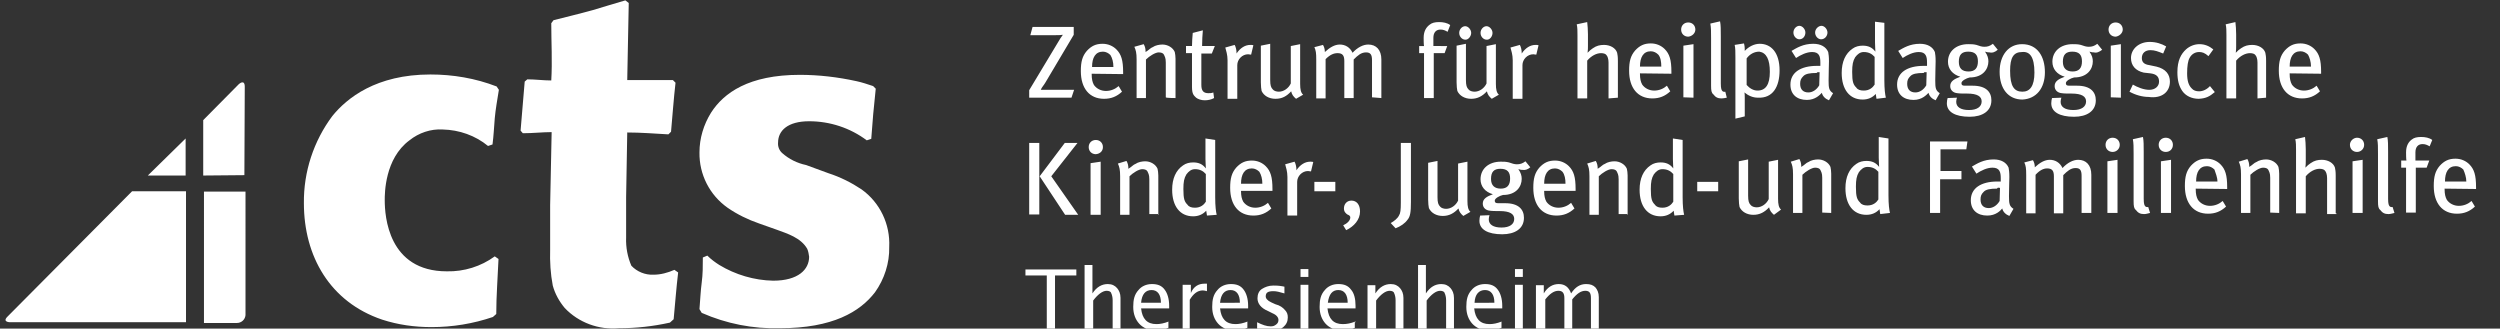
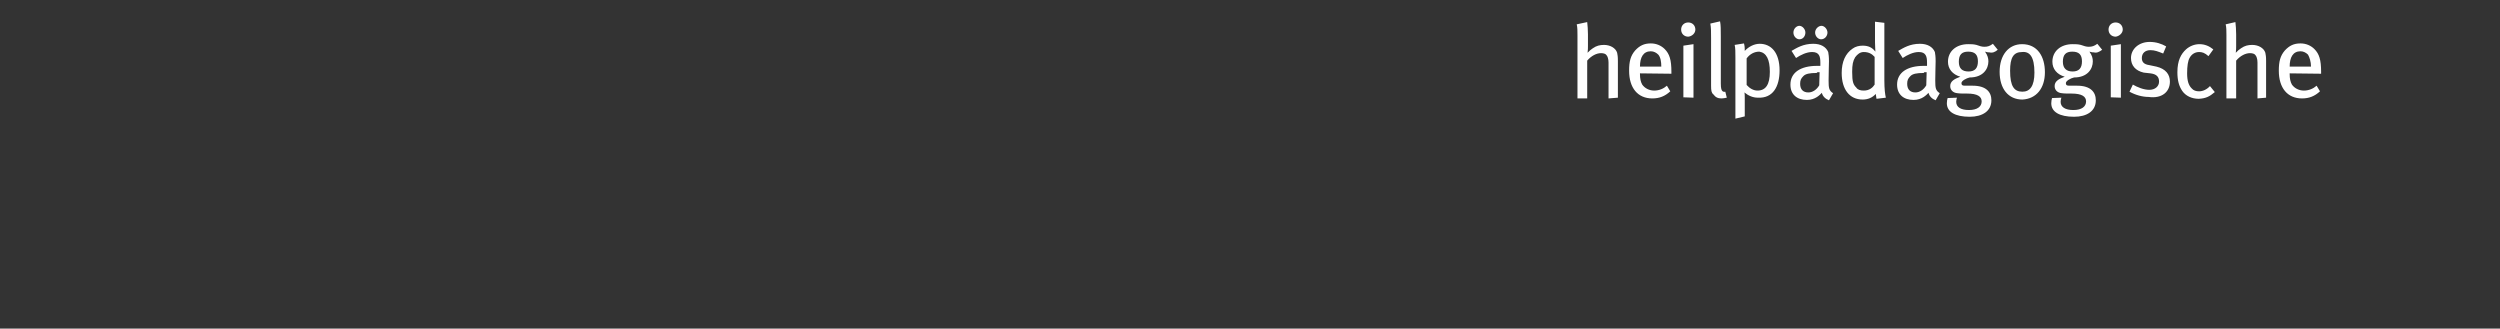
<svg xmlns="http://www.w3.org/2000/svg" version="1.1" id="Warstwa_1" x="0px" y="0px" width="668px" height="87.8px" viewBox="0 0 668 87.8" style="enable-background:new 0 0 668 87.8;" xml:space="preserve">
  <rect x="0" y="0" width="668" height="87.8" fill="#333333" stroke="none" />
  <style type="text/css">
	.st0{fill:#FFFFFF;}
</style>
-   <path class="st0" d="M54.5,51.2h11.1V84c0,0.1,0,0.1,0,0.2c-0.1,1.2-1.1,2.1-2.3,2.1h-8.8V51.2z M2,84.6c-1.5,1.5,0.7,1.5,0.7,1.5  h47v-35H35.3L2,84.6z M65.4,23.2c0-2.2-1.6-0.7-1.6-0.7l-9.5,9.6v14.8l11-0.1L65.4,23.2L65.4,23.2z M49.6,37l-10.1,9.9h10.1V37z   M109.4,37.5c2.5-2,5.7-3.1,8.9-2.9c4.4,0.1,8.7,1.6,12.1,4.4l1.2-0.4c0.3-2.3,0.4-4.6,0.6-7c0.2-2.3,0.7-5.1,1.1-7.6l-0.6-0.9  c-5.7-2.2-11.7-3.2-17.7-3.2c-14.5,0-22.3,6.3-26.2,11.1c-5,6.7-7.7,14.9-7.6,23.3c0,14.2,7,26.4,20.9,31.1c4.3,1.4,8.7,2,13.2,2  c5.6,0,11.1-0.9,16.4-2.7l0.9-0.8c0-4.9,0.4-9.8,0.6-14.7l-1-0.7c-3.7,2.7-8.2,4.1-12.8,4c-15.7,0-16.6-14.8-16.6-19  C102.8,51.7,102.8,42.4,109.4,37.5z M174.6,73.4c-2.2,0.1-4.4-0.8-5.9-2.4c-1-2.3-1.5-4.9-1.4-7.5c0-3.6,0-7.2,0-10.8l0.3-17.3  c3.7,0,7.3,0.3,11,0.5l0.7-0.7c0.4-4.4,0.7-8.7,1.2-13.1l-0.7-0.7c-4,0-8.1,0-12.2,0L168,0.8l-0.9-0.7c-2.9,0.9-5.9,1.7-8.7,2.6  c-3.6,1-7,1.8-10.5,2.7l-0.6,0.8c0,5.1,0.3,10.2,0,15.3c-2.1,0-4.3-0.3-6.4-0.3l-0.7,0.6c-0.4,4.4-0.7,8.7-1.1,13.1l0.6,0.7  c2.7,0,5.3-0.3,7.7-0.3L147,54.8v11.9c-0.1,3.2,0.1,6.5,0.7,9.6c0.6,2.2,1.7,4.2,3.2,6c3.7,3.9,9.1,5.9,14.5,5.4  c4.6,0,9.1-0.5,13.6-1.5l1-0.9c0.4-4.2,0.7-8.3,1.2-12.5l-1-0.7C178.4,72.9,176.5,73.4,174.6,73.4z M230.2,50.6  c-2.7-1.8-5.7-3.3-8.8-4.3l-6-2.2c-2.4-0.5-4.6-1.6-6.4-3.2c-0.8-0.7-1.2-1.8-1.1-2.8c0-3.2,2.6-5.7,8.3-5.7c5.6,0,11,1.8,15.4,5.1  l1.2-0.4c0.3-4.4,0.7-8.8,1.2-13.4l-0.7-0.7c-1.5-0.5-3-1-4.4-1.3c-5-1.1-10.1-1.7-15.2-1.7c-13.6,0-20.3,4.8-23.7,10.1  c-2,3.2-3.1,6.9-3.1,10.6c-0.1,5.9,2.7,11.4,7.5,14.8c2.6,1.8,5.5,3.2,8.4,4.2l4.8,1.7c2.7,1,6.4,2.1,8.1,5.1  c0.3,0.7,0.4,1.4,0.5,2.1c0,3.4-2.9,6.4-9.6,6.4c-5.1-0.1-10.1-1.6-14.4-4.2c-1.1-0.7-2.2-1.5-3.2-2.5l-1.2,0.5c0,2.2,0,4.5-0.3,6.7  s-0.4,4.8-0.6,7.1l0.6,1c6.6,2.9,13.7,4.3,20.9,4.1c14.1,0,21.4-4.4,25.4-9.6c2.5-3.5,3.9-7.8,3.8-12.1  C237.9,59.9,235.1,54.1,230.2,50.6z" />
-   <path class="st0" d="M412.9,88v-8c1.2-1.5,2.3-2.3,3.5-2.3c1.2,0,1.6,0.7,1.6,2V88h2.1v-8c1.2-1.5,2.3-2.3,3.5-2.3s1.5,0.7,1.5,2V88  h2.1v-8.6c0-1.2-0.4-2-0.9-2.6c-0.6-0.6-1.3-0.9-2.5-0.9c-1.6,0-2.9,0.8-4,2.5c-0.6-1.6-1.6-2.5-3.3-2.5c-1.6,0-3,0.8-4,2.5v-2.2  h-2.1V88L412.9,88L412.9,88z M406.9,71.9h-2.1V74h2.1V71.9z M406.9,76.1h-2.1V88h2.1V76.1z M396.8,77.5c1.6,0,2.5,1.2,2.5,3.4H394  C394.1,78.6,395.2,77.5,396.8,77.5 M401.3,85.9c-1.3,0.5-2.3,0.7-3.3,0.7c-2.5,0-3.8-1.4-4.1-4.2h7.5v-0.7c0-1.9-0.5-3.4-1.2-4.3  c-0.8-1.1-1.9-1.5-3.4-1.5s-2.8,0.6-3.6,1.6c-1.1,1.2-1.4,2.6-1.4,4.5c0,1.9,0.6,3.4,1.6,4.5s2.6,1.8,4.2,1.8c1.1,0,2.2-0.2,3.6-0.7  V85.9L401.3,85.9z M381.2,88v-7.7c1.2-1.6,2.5-2.6,3.6-2.6c0.6,0,1.1,0.2,1.2,0.6c0.2,0.4,0.4,1.1,0.4,1.9V88h2.1v-8.4  c0-1.2-0.4-2-0.9-2.6c-0.6-0.7-1.4-1.1-2.5-1.1c-1.6,0-3,0.8-4.1,2.5v-7.6h-2.1V88H381.2L381.2,88z M367.7,88v-7.7  c1.2-1.6,2.5-2.6,3.6-2.6c0.6,0,1.1,0.2,1.2,0.6c0.2,0.4,0.4,1.1,0.4,1.9V88h2.1v-8.4c0-1.2-0.4-2-0.9-2.6c-0.6-0.7-1.4-1.1-2.5-1.1  c-1.6,0-3,0.8-4.1,2.5v-2.2h-2.1V88H367.7z M357.6,77.5c1.6,0,2.5,1.2,2.5,3.4h-5.3C355.1,78.6,356,77.5,357.6,77.5 M362.2,85.9  c-1.3,0.5-2.3,0.7-3.4,0.7c-2.5,0-3.8-1.4-4.1-4.2h7.5v-0.7c0-1.9-0.4-3.4-1.2-4.3c-0.8-1.1-1.9-1.5-3.4-1.5s-2.8,0.6-3.6,1.6  c-1.1,1.2-1.4,2.6-1.4,4.5c0,1.9,0.6,3.4,1.6,4.5s2.6,1.8,4.2,1.8c1.1,0,2.2-0.2,3.6-0.7v-1.5H362.2z M349.6,71.9h-2.1V74h2.1V71.9z   M349.6,76.1h-2.1V88h2.1V76.1z M342.9,87.4c0.8-0.7,1.2-1.5,1.2-2.6c0-0.8-0.2-1.4-0.8-2c-0.5-0.6-1.3-1.2-2.5-1.5l-1.1-0.5  c-1.1-0.5-1.5-1.1-1.5-1.6c0-1.1,0.7-1.4,2.1-1.4c0.7,0,1.6,0.2,2.9,0.6v-1.8l-0.5-0.1c-1.1-0.2-1.8-0.2-2.5-0.2  c-1.2,0-2.2,0.4-3,0.9s-1.2,1.4-1.2,2.5c0,1.4,0.9,2.6,2.8,3.4l1.2,0.6c1.2,0.5,1.6,1.2,1.6,1.8c0,0.5-0.2,0.9-0.6,1.2  c-0.5,0.4-0.9,0.5-1.5,0.5c-1.1,0-2.2-0.4-3.6-1.1v2c1.4,0.5,2.6,0.7,3.6,0.7C341,88.3,342.2,88,342.9,87.4 M328.8,77.5  c1.6,0,2.5,1.2,2.5,3.4H326C326.2,78.6,327.2,77.5,328.8,77.5 M333.4,85.9c-1.3,0.5-2.3,0.7-3.3,0.7c-2.5,0-3.8-1.4-4.1-4.2h7.5  v-0.7c0-1.9-0.5-3.4-1.2-4.3c-0.8-1.1-1.9-1.5-3.4-1.5c-1.5,0-2.8,0.6-3.6,1.6c-1.1,1.2-1.4,2.6-1.4,4.5c0,1.9,0.6,3.4,1.6,4.5  s2.6,1.8,4.2,1.8c1.1,0,2.2-0.2,3.6-0.7V85.9L333.4,85.9z M317.9,88v-7.9c0.9-1.5,2-2.5,3.5-2.5c0.4,0,0.6,0.1,1.1,0.2v-2  c-0.2,0-0.5,0-0.7,0c-1.6,0-2.9,0.8-3.6,2.5v-2.2H316V88H317.9z M307.7,77.5c1.6,0,2.5,1.2,2.5,3.4h-5.3  C305.1,78.6,306.1,77.5,307.7,77.5 M312.3,85.9c-1.3,0.5-2.3,0.7-3.3,0.7c-2.5,0-3.8-1.4-4.1-4.2h7.5v-0.7c0-1.9-0.5-3.4-1.2-4.3  c-0.8-1.1-1.9-1.5-3.4-1.5c-1.5,0-2.8,0.6-3.6,1.6c-1.1,1.2-1.4,2.6-1.4,4.5c0,1.9,0.6,3.4,1.6,4.5s2.6,1.8,4.2,1.8  c1.1,0,2.2-0.2,3.6-0.7V85.9z M292.1,88v-7.7c1.2-1.6,2.5-2.6,3.6-2.6c0.6,0,1.1,0.2,1.2,0.6c0.2,0.4,0.4,1.1,0.4,1.9V88h2.1v-8.4  c0-1.2-0.4-2-0.9-2.6c-0.6-0.7-1.4-1.1-2.5-1.1c-1.6,0-3,0.8-4.1,2.5v-7.6h-2.1V88H292.1L292.1,88z M281.9,88V73.6h5.7v-1.6h-13.6  v1.6h5.7V88C279.8,88,281.9,88,281.9,88z" />
-   <path class="st0" d="M659,48.5h-5.7c0-2.5,0.9-4.1,2.9-4.1c0.8,0,1.5,0.4,2,0.9C658.6,46.2,659,47.4,659,48.5 M661.6,50.5V50  c0-3.2-0.5-4.8-1.8-6.1c-0.9-0.9-2.2-1.5-3.7-1.5c-1.8,0-3,0.6-4.2,1.9c-1.2,1.4-1.6,2.9-1.6,5.4c0,4.6,2.3,7.4,6.2,7.4  c1.9,0,3.4-0.6,4.8-1.9l-0.9-1.5c-0.9,0.8-2.1,1.3-3.4,1.3s-2.5-0.6-3.2-1.6c-0.4-0.7-0.6-1.6-0.6-2.8v-0.2L661.6,50.5L661.6,50.5z   M649.9,37.4c-0.8-0.6-1.9-0.8-3-0.8c-1.1,0-1.9,0.2-2.5,0.7c-0.8,0.6-1.5,1.6-1.5,3.4c0,0.2,0,1.9,0.1,2.2h-1.4v1.9h1.3v12h2.6v-12  h2.9l0.7-1.9h-3.7v-2.2c0-1.4,0.7-2.2,1.9-2.2c0.7,0,1.2,0.2,1.9,0.6L649.9,37.4z M639.8,56.9l-0.5-1.6c-0.2,0.1-0.7,0-0.8-0.2  c-0.2-0.2-0.4-0.6-0.4-2V40.6c0-1.8,0-3-0.2-4l-2.7,0.6c0.2,1.1,0.2,2,0.2,4v12.6c0,1.3,0.1,1.9,0.6,2.3c0.6,0.8,1.2,1.1,2.2,1.1  C638.8,57.2,639.3,57,639.8,56.9 M631.7,38.7c0-1.1-0.8-1.9-1.9-1.9c-0.9,0-1.9,0.8-1.9,1.9s0.8,1.9,1.9,1.9  C630.8,40.6,631.7,39.8,631.7,38.7 M631.3,56.9V42.7l-2.7,0.4v13.8L631.3,56.9L631.3,56.9z M624.1,56.9V47c0-1.3-0.1-1.6-0.2-2.2  c-0.4-1.3-1.9-2.1-3.5-2.1c-1.1,0-2,0.2-3,0.9c-0.6,0.4-0.8,0.6-1.4,1.2c0.1-0.8,0.1-1.3,0.1-1.9v-3c0-1.3-0.1-2.3-0.2-3.3l-2.6,0.6  c0.2,0.8,0.2,1.8,0.2,2.9V57h2.6v-9.9c1.1-1.3,2.5-2,3.7-2c0.7,0,1.3,0.2,1.5,0.6c0.2,0.2,0.5,0.9,0.5,1.9v9.6h2.5v-0.2H624.1z   M609,56.9V46.4c0-0.7-0.1-1.3-0.2-1.8c-0.5-1.2-1.9-2-3.3-2c-0.8,0-1.9,0.2-2.6,0.7c-0.6,0.2-0.9,0.7-1.9,1.3  c0-0.8-0.1-1.4-0.5-2.1l-2.3,0.7c0.4,0.9,0.6,1.6,0.6,3.4v10.3h2.5V46.7c0.9-0.9,2.5-1.9,3.4-1.9c0.7,0,1.2,0.2,1.4,0.6  c0.2,0.5,0.5,0.8,0.5,2.1v9.3L609,56.9L609,56.9z M592.5,48.5h-5.7c0-2.5,0.9-4.1,2.9-4.1c0.8,0,1.5,0.4,2,0.9  C592,46.2,592.5,47.4,592.5,48.5 M595.1,50.5V50c0-3.2-0.5-4.8-1.8-6.1c-0.9-0.9-2.2-1.5-3.7-1.5c-1.8,0-3,0.6-4.2,1.9  c-1.2,1.4-1.6,2.9-1.6,5.4c0,4.6,2.3,7.4,6.2,7.4c1.9,0,3.4-0.6,4.8-1.9l-0.9-1.5c-0.9,0.8-2.1,1.3-3.4,1.3s-2.5-0.6-3.2-1.6  c-0.4-0.7-0.6-1.6-0.6-2.8v-0.2L595.1,50.5L595.1,50.5z M580.6,38.7c0-1.1-0.8-1.9-1.9-1.9c-1.1,0-1.9,0.8-1.9,1.9s0.8,1.9,1.9,1.9  C579.8,40.6,580.6,39.8,580.6,38.7 M580.1,56.9V42.7l-2.7,0.4v13.8L580.1,56.9L580.1,56.9z M574.5,56.9l-0.5-1.6  c-0.2,0.1-0.7,0-0.8-0.2c-0.2-0.2-0.4-0.6-0.4-2V40.6c0-1.8,0-3-0.2-4l-2.7,0.6c0.2,1.1,0.2,2,0.2,4v12.6c0,1.3,0.1,1.9,0.6,2.3  c0.6,0.8,1.2,1.1,2.2,1.1C573.6,57.2,573.9,57,574.5,56.9 M566.4,38.7c0-1.1-0.8-1.9-1.9-1.9c-1.1,0-1.9,0.8-1.9,1.9  s0.8,1.9,1.9,1.9C565.5,40.6,566.4,39.8,566.4,38.7 M565.8,56.9V42.7l-2.7,0.4v13.8L565.8,56.9L565.8,56.9z M558.8,56.9V46.7  c0-2.6-1.4-4-3.5-4c-1.4,0-2.9,0.8-4.2,2.2c-0.7-1.5-2-2.2-3.4-2.2c-1.4,0-2.7,0.8-4,2c0-0.8-0.2-1.4-0.5-1.9l-2.3,0.6  c0.4,0.9,0.5,1.5,0.5,3.4V57h2.5V46.7C545,45.5,546,45,547,45c1.3,0,1.8,0.6,1.8,2.1V57h2.5V46.8c1.1-1.1,2-1.9,3.3-1.9  c1.2,0,1.6,0.6,1.6,2.1v9.9H558.8L558.8,56.9z M534.4,50.2l-0.1,3.5c-0.7,1.2-1.8,1.9-2.9,1.9c-1.4,0-2.2-0.8-2.2-2.3  c0-0.9,0.2-1.4,0.8-2c0.6-0.7,1.8-0.9,3.6-0.9C533.8,50,534,50.2,534.4,50.2 M538,55.8c-1.1-0.7-1.2-1.4-1.2-3.4  c0-2,0.1-4.1,0.1-5.1c0-1.3-0.1-1.9-0.2-2.5c-0.6-1.4-2-2.2-4-2.2c-2.7,0-4.4,1.1-5.8,1.9l1.2,1.9c1.2-0.8,2.8-1.6,4.3-1.6  c1.9,0,2.2,1.2,2.2,2.8v0.9c-0.4,0-0.7,0-0.9,0c-4.4,0-7.1,1.8-7.1,5c0,2.7,1.8,4.1,4.4,4.1c2.3,0,3.5-1.3,4-1.9  c0.2,0.9,0.9,1.6,1.9,2L538,55.8z M525.7,37.8h-10v19.1h2.7v-9h5.7v-2.2h-5.6v-5.8h6.9L525.7,37.8z M501.9,53.3  c-0.5,0.8-1.4,1.6-2.9,1.6c-0.9,0-1.6-0.2-2-0.8c-0.8-0.8-1.1-1.5-1.1-4.2c0-1.9,0.2-2.9,0.8-3.9c0.6-0.8,1.3-1.4,2.3-1.4  c1.3,0,2.2,0.5,2.9,1.3L501.9,53.3L501.9,53.3z M505,56.9c-0.2-0.8-0.4-2.3-0.4-4.7V37l-2.6-0.4v5.5c0,0.9,0.1,2,0.1,2.5  c-0.9-1.2-2-1.6-3.4-1.6c-0.9,0-1.9,0.2-2.7,0.8c-1.9,1.3-2.9,3.5-2.9,6.5c0,4.4,2.1,7.1,5.6,7.1c1.4,0,2.6-0.5,3.5-1.5  c0.1,0.7,0.1,0.8,0.2,1.3L505,56.9L505,56.9z M489.3,56.9V46.4c0-0.7-0.1-1.3-0.2-1.8c-0.5-1.2-1.9-2-3.3-2c-0.8,0-1.9,0.2-2.6,0.7  c-0.6,0.2-0.9,0.7-1.9,1.3c0-0.8-0.1-1.4-0.5-2.1l-2.3,0.7c0.4,0.9,0.6,1.6,0.6,3.4v10.3h2.5V46.7c0.9-0.9,2.5-1.9,3.4-1.9  c0.7,0,1.2,0.2,1.4,0.6c0.2,0.5,0.5,0.8,0.5,2.1v9.3L489.3,56.9L489.3,56.9z M475.9,56c-0.6-0.5-0.8-1.4-0.8-2.9V42.7l-2.5,0.5v10  c-0.6,1.3-1.9,2.2-3.2,2.2c-0.6,0-1.3-0.2-1.6-0.6c-0.5-0.5-0.7-1.1-0.7-2.5v-9.7l-2.5,0.5V53c0,0.9,0.1,1.9,0.2,2.3  c0.6,1.3,2,2.1,3.7,2.1s3-0.7,4.2-2c0.2,0.9,0.6,1.4,1.3,2L475.9,56z" />
-   <path class="st0" d="M459.1,48.6h-5.6v2.5h5.6V48.6z M447.1,53.9c-0.5,0.8-1.4,1.6-2.9,1.6c-0.9,0-1.6-0.2-2-0.8  c-0.8-0.8-1.1-1.5-1.1-4.2c0-1.9,0.2-2.9,0.8-3.9c0.6-0.8,1.3-1.4,2.3-1.4c1.3,0,2.2,0.5,2.9,1.3L447.1,53.9L447.1,53.9z M450,57.4  c-0.2-0.8-0.4-2.3-0.4-4.7V37.4l-2.6-0.4v5.5c0,0.9,0.1,2,0.1,2.5c-0.9-1.2-2-1.6-3.4-1.6c-0.9,0-1.9,0.2-2.7,0.8  c-1.9,1.3-2.9,3.5-2.9,6.5c0,4.4,2.1,7.1,5.6,7.1c1.4,0,2.6-0.5,3.5-1.5c0.1,0.7,0.1,0.8,0.2,1.3L450,57.4L450,57.4z M434.9,57.4  V46.9c0-0.7-0.1-1.3-0.2-1.8c-0.5-1.2-1.9-2-3.3-2c-0.8,0-1.9,0.2-2.6,0.7c-0.6,0.2-0.9,0.7-1.9,1.3c0-0.8-0.1-1.4-0.5-2.1l-2.3,0.7  c0.4,0.9,0.6,1.6,0.6,3.4v10.3h2.5V47.1c0.9-0.9,2.5-1.9,3.4-1.9c0.7,0,1.2,0.2,1.4,0.6c0.2,0.5,0.5,0.8,0.5,2.1v9.3h2.5V57.4z   M418.3,49.1h-5.7c0-2.5,0.9-4.1,2.9-4.1c0.8,0,1.5,0.4,2,0.9C418.1,46.7,418.3,47.8,418.3,49.1 M421,51v-0.5c0-3.2-0.5-4.8-1.8-6.1  c-0.9-0.9-2.2-1.5-3.7-1.5c-1.8,0-3,0.6-4.2,1.9c-1.2,1.4-1.6,2.9-1.6,5.4c0,4.6,2.3,7.4,6.2,7.4c1.9,0,3.4-0.6,4.8-1.9l-0.9-1.5  c-0.9,0.8-2.1,1.3-3.4,1.3s-2.5-0.6-3.2-1.6c-0.4-0.7-0.6-1.6-0.6-2.8v-0.1L421,51L421,51z M403.5,47.7c0,1.8-0.8,2.7-2.5,2.7  c-1.6,0-2.6-0.8-2.6-2.6c0-1.9,0.8-2.7,2.5-2.7C402.8,45.1,403.5,46,403.5,47.7 M408.9,44.7l-1.3-1.6c-0.8,0.6-1.4,0.8-2.3,0.8  c-0.6,0-1.3-0.2-2.1-0.5c-0.8-0.2-1.4-0.2-2.2-0.2c-3.2,0-5.4,1.9-5.4,4.7c0,1.9,1.2,3.4,3.3,4c-1.6,0.6-2.7,1.2-2.7,2.5  c0,1.1,0.8,1.8,1.9,1.9c0.6,0.1,1.6,0.1,2.6,0.1c2.8,0,3.9,0.8,3.9,2.1c0,1.4-1.2,2.3-3.4,2.3c-2.2,0-3.4-0.8-3.4-2.2  c0-0.4,0.1-0.8,0.2-1.1l-2.5,0.1c-0.1,0.4-0.2,0.8-0.2,1.4c0,2.3,2.2,3.6,6.1,3.6c3.4,0,5.8-1.5,5.8-4.4c0-2.2-1.4-3.9-5-3.9h-1.9  c-0.7,0-0.9-0.2-0.9-0.7c0-0.6,1.3-1.3,2.2-1.5c3.6,0,5-2.3,5-4.3c0-0.8-0.2-1.6-0.9-2.6c0.7,0.2,0.8,0.2,1.2,0.2  C407.5,45.5,408.2,45.3,408.9,44.7 M392.9,56.6c-0.6-0.5-0.8-1.4-0.8-2.9V43.2l-2.5,0.5v9.9c-0.6,1.3-1.9,2.2-3.2,2.2  c-0.6,0-1.3-0.2-1.6-0.6c-0.5-0.5-0.7-1.1-0.7-2.5V43l-2.5,0.5v9.8c0,0.9,0.1,1.9,0.2,2.3c0.6,1.3,2,2.1,3.7,2.1s3-0.7,4.2-2  c0.2,0.9,0.6,1.4,1.3,2L392.9,56.6z M377,54V38.2h-2.7v15.9c0,2-0.1,2.9-0.5,3.5c-0.4,0.8-1.3,1.5-2.2,2l1.3,1.4  c1.3-0.5,2.5-1.3,3.2-2.3C376.8,57.9,377,56.7,377,54 M363.4,56.5c0-1.8-0.9-2.9-2.3-2.9c-1.2,0-2,0.9-2,2.1c0,0.9,0.5,1.3,0.9,1.6  c0.5,0.2,0.8,0.4,0.8,0.8c0,0.8-0.8,1.6-1.9,2.1l0.8,1.3C361.8,60.5,363.4,58.7,363.4,56.5 M356.8,48.6h-5.6v2.5h5.6V48.6z   M350.9,43.3c-0.2-0.1-0.6-0.1-0.8-0.1c-1.4,0-2.7,0.8-3.7,2.3v-0.2c0-0.7-0.2-1.6-0.5-2.1l-2.5,0.7c0.2,0.8,0.6,1.9,0.6,3.4v10.3  h2.6v-9c0-1.5,1.3-2.9,2.9-2.9c0.2,0,0.5,0.1,0.8,0.1L350.9,43.3z M337.3,49.1h-5.7c0-2.5,0.9-4.1,2.9-4.1c0.8,0,1.5,0.4,2,0.9  C337,46.7,337.3,47.8,337.3,49.1 M340,51v-0.5c0-3.2-0.5-4.8-1.8-6.1c-0.9-0.9-2.2-1.5-3.7-1.5c-1.8,0-3,0.6-4.2,1.9  c-1.2,1.4-1.6,2.9-1.6,5.4c0,4.6,2.3,7.4,6.2,7.4c1.9,0,3.4-0.6,4.8-1.9l-0.9-1.5c-0.9,0.8-2.1,1.3-3.4,1.3c-1.3,0-2.5-0.6-3.2-1.6  c-0.4-0.7-0.6-1.6-0.6-2.8v-0.1L340,51L340,51z M322.2,53.9c-0.5,0.8-1.4,1.6-2.9,1.6c-0.9,0-1.6-0.2-2-0.8  c-0.8-0.8-1.1-1.5-1.1-4.2c0-1.9,0.2-2.9,0.8-3.9c0.6-0.8,1.3-1.4,2.3-1.4c1.3,0,2.2,0.5,2.9,1.3L322.2,53.9L322.2,53.9z   M325.1,57.4c-0.2-0.8-0.4-2.3-0.4-4.7V37.4l-2.6-0.4v5.5c0,0.9,0.1,2,0.1,2.5c-0.9-1.2-2-1.6-3.4-1.6c-0.9,0-1.9,0.2-2.7,0.8  c-1.9,1.3-2.9,3.5-2.9,6.5c0,4.4,2.1,7.1,5.6,7.1c1.4,0,2.6-0.5,3.5-1.5c0.1,0.7,0.1,0.8,0.2,1.3L325.1,57.4L325.1,57.4z   M309.5,57.4V46.9c0-0.7-0.1-1.3-0.2-1.8c-0.5-1.2-1.9-2-3.3-2c-0.8,0-1.9,0.2-2.6,0.7c-0.6,0.2-0.9,0.7-1.9,1.3  c0-0.8-0.1-1.4-0.5-2.1l-2.3,0.7c0.4,0.9,0.6,1.6,0.6,3.4v10.3h2.5V47.1c0.9-0.9,2.5-1.9,3.4-1.9c0.7,0,1.2,0.2,1.4,0.6  c0.2,0.5,0.5,0.8,0.5,2.1v9.3h2.5V57.4z M294.7,39.3c0-1.1-0.8-1.9-1.9-1.9c-1.1,0-1.9,0.8-1.9,1.9s0.8,1.9,1.9,1.9  C293.9,41.1,294.7,40.4,294.7,39.3 M294.1,57.4V43.2l-2.7,0.4v13.8L294.1,57.4L294.1,57.4z M277.7,38.2H275v19.1h2.7V38.2z   M288.1,57.4l-7.2-10.3l7-8.9h-3.4l-6.7,8.9l6.8,10.3H288.1z" />
  <path class="st0" d="M617.5,17.8h-5.7c0-2.5,0.9-4.1,2.9-4.1c0.8,0,1.5,0.4,2,0.9C617.1,15.3,617.5,16.5,617.5,17.8 M620.2,19.7  v-0.5c0-3.2-0.5-4.8-1.8-6.1c-0.9-0.9-2.2-1.5-3.7-1.5c-1.8,0-3,0.6-4.2,1.9c-1.2,1.4-1.6,2.9-1.6,5.4c0,4.6,2.3,7.4,6.2,7.4  c1.9,0,3.4-0.6,4.8-1.9l-0.9-1.5c-0.9,0.8-2.1,1.3-3.4,1.3c-1.3,0-2.5-0.6-3.2-1.6c-0.4-0.7-0.6-1.6-0.6-2.8v-0.2L620.2,19.7  L620.2,19.7z M605.5,26.1v-9.8c0-1.3-0.1-1.6-0.2-2.2c-0.4-1.3-1.9-2.1-3.5-2.1c-1.1,0-2,0.2-3,0.9c-0.6,0.4-0.8,0.6-1.4,1.2  c0.1-0.8,0.1-1.3,0.1-1.9v-3c0-1.3-0.1-2.3-0.2-3.3l-2.6,0.6c0.2,0.8,0.2,1.8,0.2,2.9v16.9h2.6V16.2c1.1-1.3,2.5-2,3.7-2  c0.7,0,1.3,0.2,1.5,0.6c0.2,0.2,0.5,0.9,0.5,1.9v9.6L605.5,26.1L605.5,26.1z M591.8,24.6l-1.3-1.6c-0.8,0.9-1.9,1.4-2.9,1.4  c-0.8,0-1.5-0.2-2-0.8c-0.8-0.8-1.2-2-1.2-4c0-1.9,0.2-3.4,0.7-4.2c0.5-0.9,1.4-1.5,2.5-1.5c0.8,0,1.5,0.2,2.5,1.1l1.3-1.8  c-1.1-0.9-2.3-1.4-3.7-1.4c-1.3,0-2.6,0.5-3.6,1.4c-1.3,1.2-2.3,2.9-2.3,6.1c0,2.1,0.4,3.7,1.3,5c0.9,1.3,2.5,2.1,4.4,2.1  C589.4,26.3,590.4,25.8,591.8,24.6 M579.8,21.8c0-1.9-1.1-3.4-3.6-4l-1.9-0.4c-1.4-0.2-2-0.8-2-1.9c0-1.3,0.9-2.1,2.3-2.1  c1.2,0,2.1,0.4,3.4,0.9l0.8-1.9c-1.2-0.7-2.7-1.2-4.4-1.2c-2.9,0-5,1.9-5,4.3c0,2,1.2,3.4,3.4,3.9l1.8,0.2c1.6,0.2,2.3,0.9,2.3,2.2  s-1.1,2.2-2.6,2.2c-1.5,0-3.2-0.7-4.4-1.4l-0.9,1.9c1.6,0.9,3.5,1.4,5.1,1.4C577.6,26.4,579.8,24.6,579.8,21.8 M567.2,7.9  c0-1.1-0.8-1.9-1.9-1.9c-1.1,0-1.9,0.8-1.9,1.9s0.8,1.9,1.9,1.9C566.2,9.7,567.2,8.9,567.2,7.9 M566.7,26.1V11.8l-2.7,0.4V26  L566.7,26.1L566.7,26.1z M556.3,16.4c0,1.8-0.8,2.7-2.5,2.7c-1.6,0-2.6-0.8-2.6-2.6c0-1.9,0.8-2.7,2.5-2.7  C555.5,13.8,556.3,14.6,556.3,16.4 M561.7,13.3l-1.3-1.6c-0.8,0.6-1.4,0.8-2.3,0.8c-0.6,0-1.3-0.2-2.1-0.5c-0.8-0.2-1.4-0.2-2.2-0.2  c-3.2,0-5.4,1.9-5.4,4.7c0,1.9,1.2,3.4,3.3,4c-1.6,0.6-2.7,1.2-2.7,2.5c0,1.1,0.8,1.8,1.9,1.9c0.6,0.1,1.6,0.1,2.6,0.1  c2.8,0,3.9,0.8,3.9,2.1c0,1.4-1.2,2.3-3.4,2.3s-3.4-0.8-3.4-2.2c0-0.4,0.1-0.8,0.2-1.1l-2.5,0.1c-0.1,0.4-0.2,0.8-0.2,1.4  c0,2.3,2.2,3.6,6.1,3.6c3.4,0,5.8-1.5,5.8-4.4c0-2.2-1.4-3.9-5-3.9h-2.1c-0.7,0-0.9-0.2-0.9-0.7c0-0.6,1.3-1.3,2.2-1.5  c3.6,0,5-2.3,5-4.3c0-0.8-0.2-1.6-0.9-2.6c0.7,0.2,0.8,0.2,1.2,0.2C560.2,14.2,560.9,13.9,561.7,13.3 M543.6,19.4  c0,3.6-1.2,5.1-3.2,5.1c-2.2,0-3.3-1.4-3.3-5.6c0-3.5,0.9-5,3.2-5C542.3,13.7,543.6,15.1,543.6,19.4 M546.4,19.3  c0-4.2-2-7.5-6.1-7.5c-3.6,0-6,2.9-6,7.4s2.3,7.4,6.1,7.4C544.1,26.4,546.4,23.6,546.4,19.3 M528.5,16.4c0,1.8-0.8,2.7-2.5,2.7  s-2.6-0.8-2.6-2.6c0-1.9,0.8-2.7,2.5-2.7C527.7,13.8,528.5,14.6,528.5,16.4 M533.8,13.3l-1.3-1.6c-0.8,0.6-1.4,0.8-2.3,0.8  c-0.6,0-1.3-0.2-2.1-0.5c-0.8-0.2-1.4-0.2-2.2-0.2c-3.2,0-5.4,1.9-5.4,4.7c0,1.9,1.2,3.4,3.3,4c-1.6,0.6-2.7,1.2-2.7,2.5  c0,1.1,0.8,1.8,1.9,1.9c0.6,0.1,1.6,0.1,2.6,0.1c2.8,0,3.9,0.8,3.9,2.1c0,1.4-1.2,2.3-3.4,2.3s-3.4-0.8-3.4-2.2  c0-0.4,0.1-0.8,0.2-1.1l-2.5,0.1c-0.1,0.4-0.2,0.8-0.2,1.4c0,2.3,2.2,3.6,6.1,3.6c3.4,0,5.8-1.5,5.8-4.4c0-2.2-1.4-3.9-5-3.9h-2.1  c-0.7,0-0.9-0.2-0.9-0.7c0-0.6,1.3-1.3,2.2-1.5c3.6,0,5-2.3,5-4.3c0-0.8-0.2-1.6-0.9-2.6c0.7,0.2,0.8,0.2,1.2,0.2  C532.4,14.2,533.1,13.9,533.8,13.3 M514.8,19.3l-0.1,3.5c-0.7,1.2-1.8,1.9-2.9,1.9c-1.4,0-2.2-0.8-2.2-2.3c0-0.9,0.2-1.4,0.8-2  c0.6-0.7,1.8-0.9,3.6-0.9C514.1,19.2,514.4,19.3,514.8,19.3 M518.3,24.9c-1.1-0.7-1.2-1.4-1.2-3.4s0.1-4.2,0.1-5.1  c0-1.3-0.1-1.9-0.2-2.5c-0.6-1.4-2-2.2-4-2.2c-2.7,0-4.4,1.1-5.8,1.9l1.2,1.9c1.2-0.8,2.8-1.6,4.3-1.6c1.9,0,2.2,1.2,2.2,2.8v0.9  c-0.4,0-0.7,0-0.9,0c-4.4,0-7.1,1.8-7.1,5c0,2.7,1.8,4.1,4.4,4.1c2.3,0,3.5-1.4,4-1.9c0.2,0.9,0.9,1.6,1.9,2L518.3,24.9z   M500.9,22.6c-0.5,0.8-1.4,1.6-2.9,1.6c-0.9,0-1.6-0.2-2-0.8c-0.8-0.8-1.1-1.5-1.1-4.2c0-1.9,0.2-2.9,0.8-3.9  c0.6-0.8,1.3-1.4,2.3-1.4c1.3,0,2.2,0.5,2.9,1.3L500.9,22.6L500.9,22.6z M503.9,26.1c-0.2-0.8-0.4-2.3-0.4-4.7V6.1L501,5.8v5.5  c0,0.9,0.1,2,0.1,2.5c-0.9-1.2-2-1.6-3.4-1.6c-0.9,0-1.9,0.2-2.7,0.8c-1.9,1.3-2.9,3.5-2.9,6.5c0,4.4,2.1,7.1,5.6,7.1  c1.4,0,2.6-0.5,3.5-1.5c0.1,0.7,0.1,0.8,0.2,1.3L503.9,26.1L503.9,26.1z M488.3,8.7c0-0.9-0.8-1.8-1.6-1.8S485,7.7,485,8.7  s0.8,1.8,1.6,1.8C487.6,10.5,488.3,9.6,488.3,8.7 M482.4,8.7c0-0.9-0.8-1.8-1.6-1.8s-1.6,0.8-1.6,1.8s0.8,1.8,1.6,1.8  C481.8,10.5,482.4,9.6,482.4,8.7 M486.2,19.3l-0.1,3.5c-0.7,1.2-1.8,1.9-2.9,1.9c-1.4,0-2.2-0.8-2.2-2.3c0-0.9,0.2-1.4,0.8-2  c0.6-0.7,1.8-0.9,3.6-0.9C485.6,19.2,485.8,19.3,486.2,19.3 M489.8,24.9c-1.1-0.7-1.2-1.4-1.2-3.4s0.1-4.2,0.1-5.1  c0-1.3-0.1-1.9-0.2-2.5c-0.6-1.4-2-2.2-4-2.2c-2.7,0-4.4,1.1-5.8,1.9l1.2,1.9c1.2-0.8,2.8-1.6,4.3-1.6c1.9,0,2.2,1.2,2.2,2.8v0.9  c-0.4,0-0.7,0-0.9,0c-4.4,0-7.1,1.8-7.1,5c0,2.7,1.8,4.1,4.4,4.1c2.3,0,3.5-1.4,4-1.9c0.2,0.9,0.9,1.6,1.9,2L489.8,24.9z   M472.9,19.2c0,3.4-1.1,5-3.3,5c-1.1,0-2.1-0.6-2.9-1.5v-7.1c0.9-1.2,2.1-1.8,3.4-1.8C472,14.1,472.9,15.9,472.9,19.2 M475.5,18.8  c0-4.8-2.3-7.1-5.3-7.1c-1.4,0-2.9,0.7-4,1.9c0-1.2-0.1-1.6-0.2-2l-2.5,0.4c0.2,0.8,0.2,1.9,0.2,3.4v16.3l2.5-0.6v-4.9  c0-0.5,0-1.2-0.1-1.5c1.1,0.9,2.3,1.4,3.6,1.4C473.7,26.3,475.5,23.2,475.5,18.8 M461.4,26.1l-0.4-1.6c-0.2,0.1-0.7,0-0.8-0.2  c-0.2-0.2-0.4-0.6-0.4-2V9.7c0-1.8,0-3-0.2-4L457,6.3c0.2,1.1,0.2,2,0.2,4v12.6c0,1.3,0.1,1.9,0.6,2.3c0.6,0.8,1.2,1.1,2.2,1.1  C460.4,26.3,460.9,26.2,461.4,26.1 M453,7.9c0-1.1-0.8-1.9-1.9-1.9s-1.9,0.8-1.9,1.9s0.8,1.9,1.9,1.9C452.1,9.7,453,8.9,453,7.9   M452.5,26.1V11.8l-2.7,0.4V26L452.5,26.1L452.5,26.1z M443.9,17.8h-5.7c0-2.5,0.9-4.1,2.9-4.1c0.8,0,1.5,0.4,2,0.9  C443.7,15.3,443.9,16.5,443.9,17.8 M446.6,19.7v-0.5c0-3.2-0.5-4.8-1.8-6.1c-0.9-0.9-2.2-1.5-3.7-1.5c-1.8,0-3,0.6-4.2,1.9  c-1.2,1.4-1.6,2.9-1.6,5.4c0,4.6,2.3,7.4,6.2,7.4c1.9,0,3.4-0.6,4.8-1.9l-0.9-1.5c-0.9,0.8-2.1,1.3-3.4,1.3c-1.3,0-2.5-0.6-3.2-1.6  c-0.4-0.7-0.6-1.6-0.6-2.8v-0.2L446.6,19.7L446.6,19.7z M432.3,26.1v-9.8c0-1.3-0.1-1.6-0.2-2.2c-0.4-1.3-1.9-2.1-3.5-2.1  c-1.1,0-2,0.2-3,0.9c-0.6,0.4-0.8,0.6-1.4,1.2c0.1-0.8,0.1-1.3,0.1-1.9v-3c0-1.3-0.1-2.3-0.2-3.3l-2.8,0.6c0.2,0.8,0.2,1.8,0.2,2.9  v16.9h2.6V16.2c1.1-1.3,2.5-2,3.7-2c0.7,0,1.3,0.2,1.5,0.6c0.2,0.2,0.5,0.9,0.5,1.9v9.6L432.3,26.1L432.3,26.1z" />
-   <path class="st0" d="M411.1,12.1c-0.2-0.1-0.6-0.1-0.8-0.1c-1.4,0-2.7,0.8-3.7,2.3v-0.2c0-0.7-0.2-1.6-0.5-2.1l-2.5,0.7  c0.2,0.8,0.6,1.9,0.6,3.4v10.3h2.6v-9c0-1.5,1.3-2.9,2.9-2.9c0.2,0,0.5,0.1,0.8,0.1L411.1,12.1z M398.8,8.8c0-0.9-0.8-1.8-1.6-1.8  s-1.6,0.8-1.6,1.8s0.8,1.8,1.6,1.8C398.1,10.7,398.8,9.7,398.8,8.8 M393.1,8.8c0-0.9-0.8-1.8-1.6-1.8c-0.8,0-1.6,0.8-1.6,1.8  s0.8,1.8,1.6,1.8C392.3,10.7,393.1,9.7,393.1,8.8 M400.5,25.3c-0.6-0.5-0.8-1.4-0.8-2.9V11.8l-2.5,0.5v10c-0.6,1.3-1.9,2.2-3.2,2.2  c-0.6,0-1.3-0.2-1.6-0.6c-0.5-0.5-0.7-1.1-0.7-2.5v-9.7l-2.5,0.5v9.8c0,0.9,0.1,1.9,0.2,2.3c0.6,1.3,2,2.1,3.7,2.1s3-0.7,4.2-2  c0.2,0.9,0.6,1.4,1.3,2L400.5,25.3z M387.5,6.7c-0.8-0.6-1.9-0.8-3-0.8c-1.1,0-1.9,0.2-2.5,0.7c-0.8,0.6-1.6,1.6-1.6,3.5  c0,0.2,0,1.9,0.1,2.2h-1.3v1.9h1.3v12h2.6v-12h2.9l0.7-1.9H383v-2.2c0-1.4,0.7-2.2,1.9-2.2c0.7,0,1.2,0.2,1.9,0.6L387.5,6.7z   M369.1,26.2V15.9c0-2.6-1.4-4-3.5-4c-1.4,0-2.9,0.8-4.2,2.2c-0.7-1.5-2-2.2-3.4-2.2c-1.4,0-2.7,0.8-4,2c0-0.8-0.2-1.4-0.5-1.9  l-2.3,0.6c0.4,0.9,0.5,1.5,0.5,3.4v10.3h2.5V15.8c1.2-1.2,2.2-1.6,3.2-1.6c1.3,0,1.8,0.6,1.8,2.1v9.9h2.5V15.9  c1.1-1.1,2-1.9,3.3-1.9c1.2,0,1.6,0.6,1.6,2.1v9.9L369.1,26.2L369.1,26.2z M348.2,25.3c-0.6-0.5-0.8-1.4-0.8-2.9V11.8l-2.5,0.5v10  c-0.6,1.3-1.9,2.2-3.2,2.2c-0.6,0-1.3-0.2-1.6-0.6c-0.5-0.5-0.7-1.1-0.7-2.5v-9.7l-2.5,0.5v9.8c0,0.9,0.1,1.9,0.2,2.3  c0.6,1.3,2,2.1,3.7,2.1c1.8,0,3-0.7,4.2-2c0.2,0.9,0.6,1.4,1.3,2L348.2,25.3z M334.9,12.1c-0.2-0.1-0.6-0.1-0.8-0.1  c-1.4,0-2.7,0.8-3.7,2.3v-0.2c0-0.7-0.2-1.6-0.5-2.1l-2.5,0.7c0.2,0.8,0.6,1.9,0.6,3.4v10.3h2.6v-9c0-1.5,1.3-2.9,2.9-2.9  c0.2,0,0.5,0.1,0.8,0.1L334.9,12.1z M324.6,12.3h-3.4c0-1.4,0.1-3.2,0.2-4.2l-2.7,0.7c-0.1,1.1-0.2,2.5-0.2,3.5h-1.6v1.9h1.6v9  c0,2,0.5,2.3,1.1,2.9c0.5,0.4,1.4,0.7,2.3,0.7c0.9,0,1.8-0.2,2.5-0.6l-0.2-1.5c-0.5,0.2-0.8,0.2-1.3,0.2c-1.3,0-1.9-0.6-1.9-2.2  v-8.4h2.8L324.6,12.3z M314.1,26.2V15.7c0-0.7-0.1-1.3-0.2-1.8c-0.5-1.2-1.9-2-3.3-2c-0.8,0-1.9,0.2-2.6,0.7  c-0.6,0.2-0.9,0.7-1.9,1.3c0-0.8-0.1-1.4-0.5-2.1l-2.5,0.7c0.4,0.9,0.6,1.6,0.6,3.4v10.3h2.5V15.9c0.9-0.9,2.5-1.9,3.4-1.9  c0.7,0,1.2,0.2,1.4,0.6c0.2,0.5,0.5,0.8,0.5,2.1v9.3C311.5,26.2,314.1,26.2,314.1,26.2z M297.5,17.9h-5.7c0-2.5,0.9-4.1,2.9-4.1  c0.8,0,1.5,0.4,2,0.9C297.2,15.5,297.5,16.6,297.5,17.9 M300.1,19.8v-0.5c0-3.2-0.5-4.8-1.8-6.1c-0.9-0.9-2.2-1.5-3.7-1.5  c-1.8,0-3,0.6-4.2,1.9c-1.2,1.4-1.6,2.9-1.6,5.4c0,4.6,2.3,7.4,6.2,7.4c1.9,0,3.4-0.6,4.8-1.9l-0.9-1.5c-0.9,0.8-2.1,1.3-3.4,1.3  s-2.5-0.6-3.2-1.6c-0.4-0.7-0.6-1.6-0.6-2.8v-0.2L300.1,19.8L300.1,19.8z M287,24h-7c-0.7,0-1.3,0-1.9,0c0.2-0.6,0.8-1.2,1.2-1.9  l7.6-12.8V7.2h-11l-0.6,2.2h6.5c0.9,0,1.6,0,2.2-0.1c-0.4,0.5-0.9,1.3-1.3,2l-7.7,12.8v2h11.3L287,24z" />
</svg>